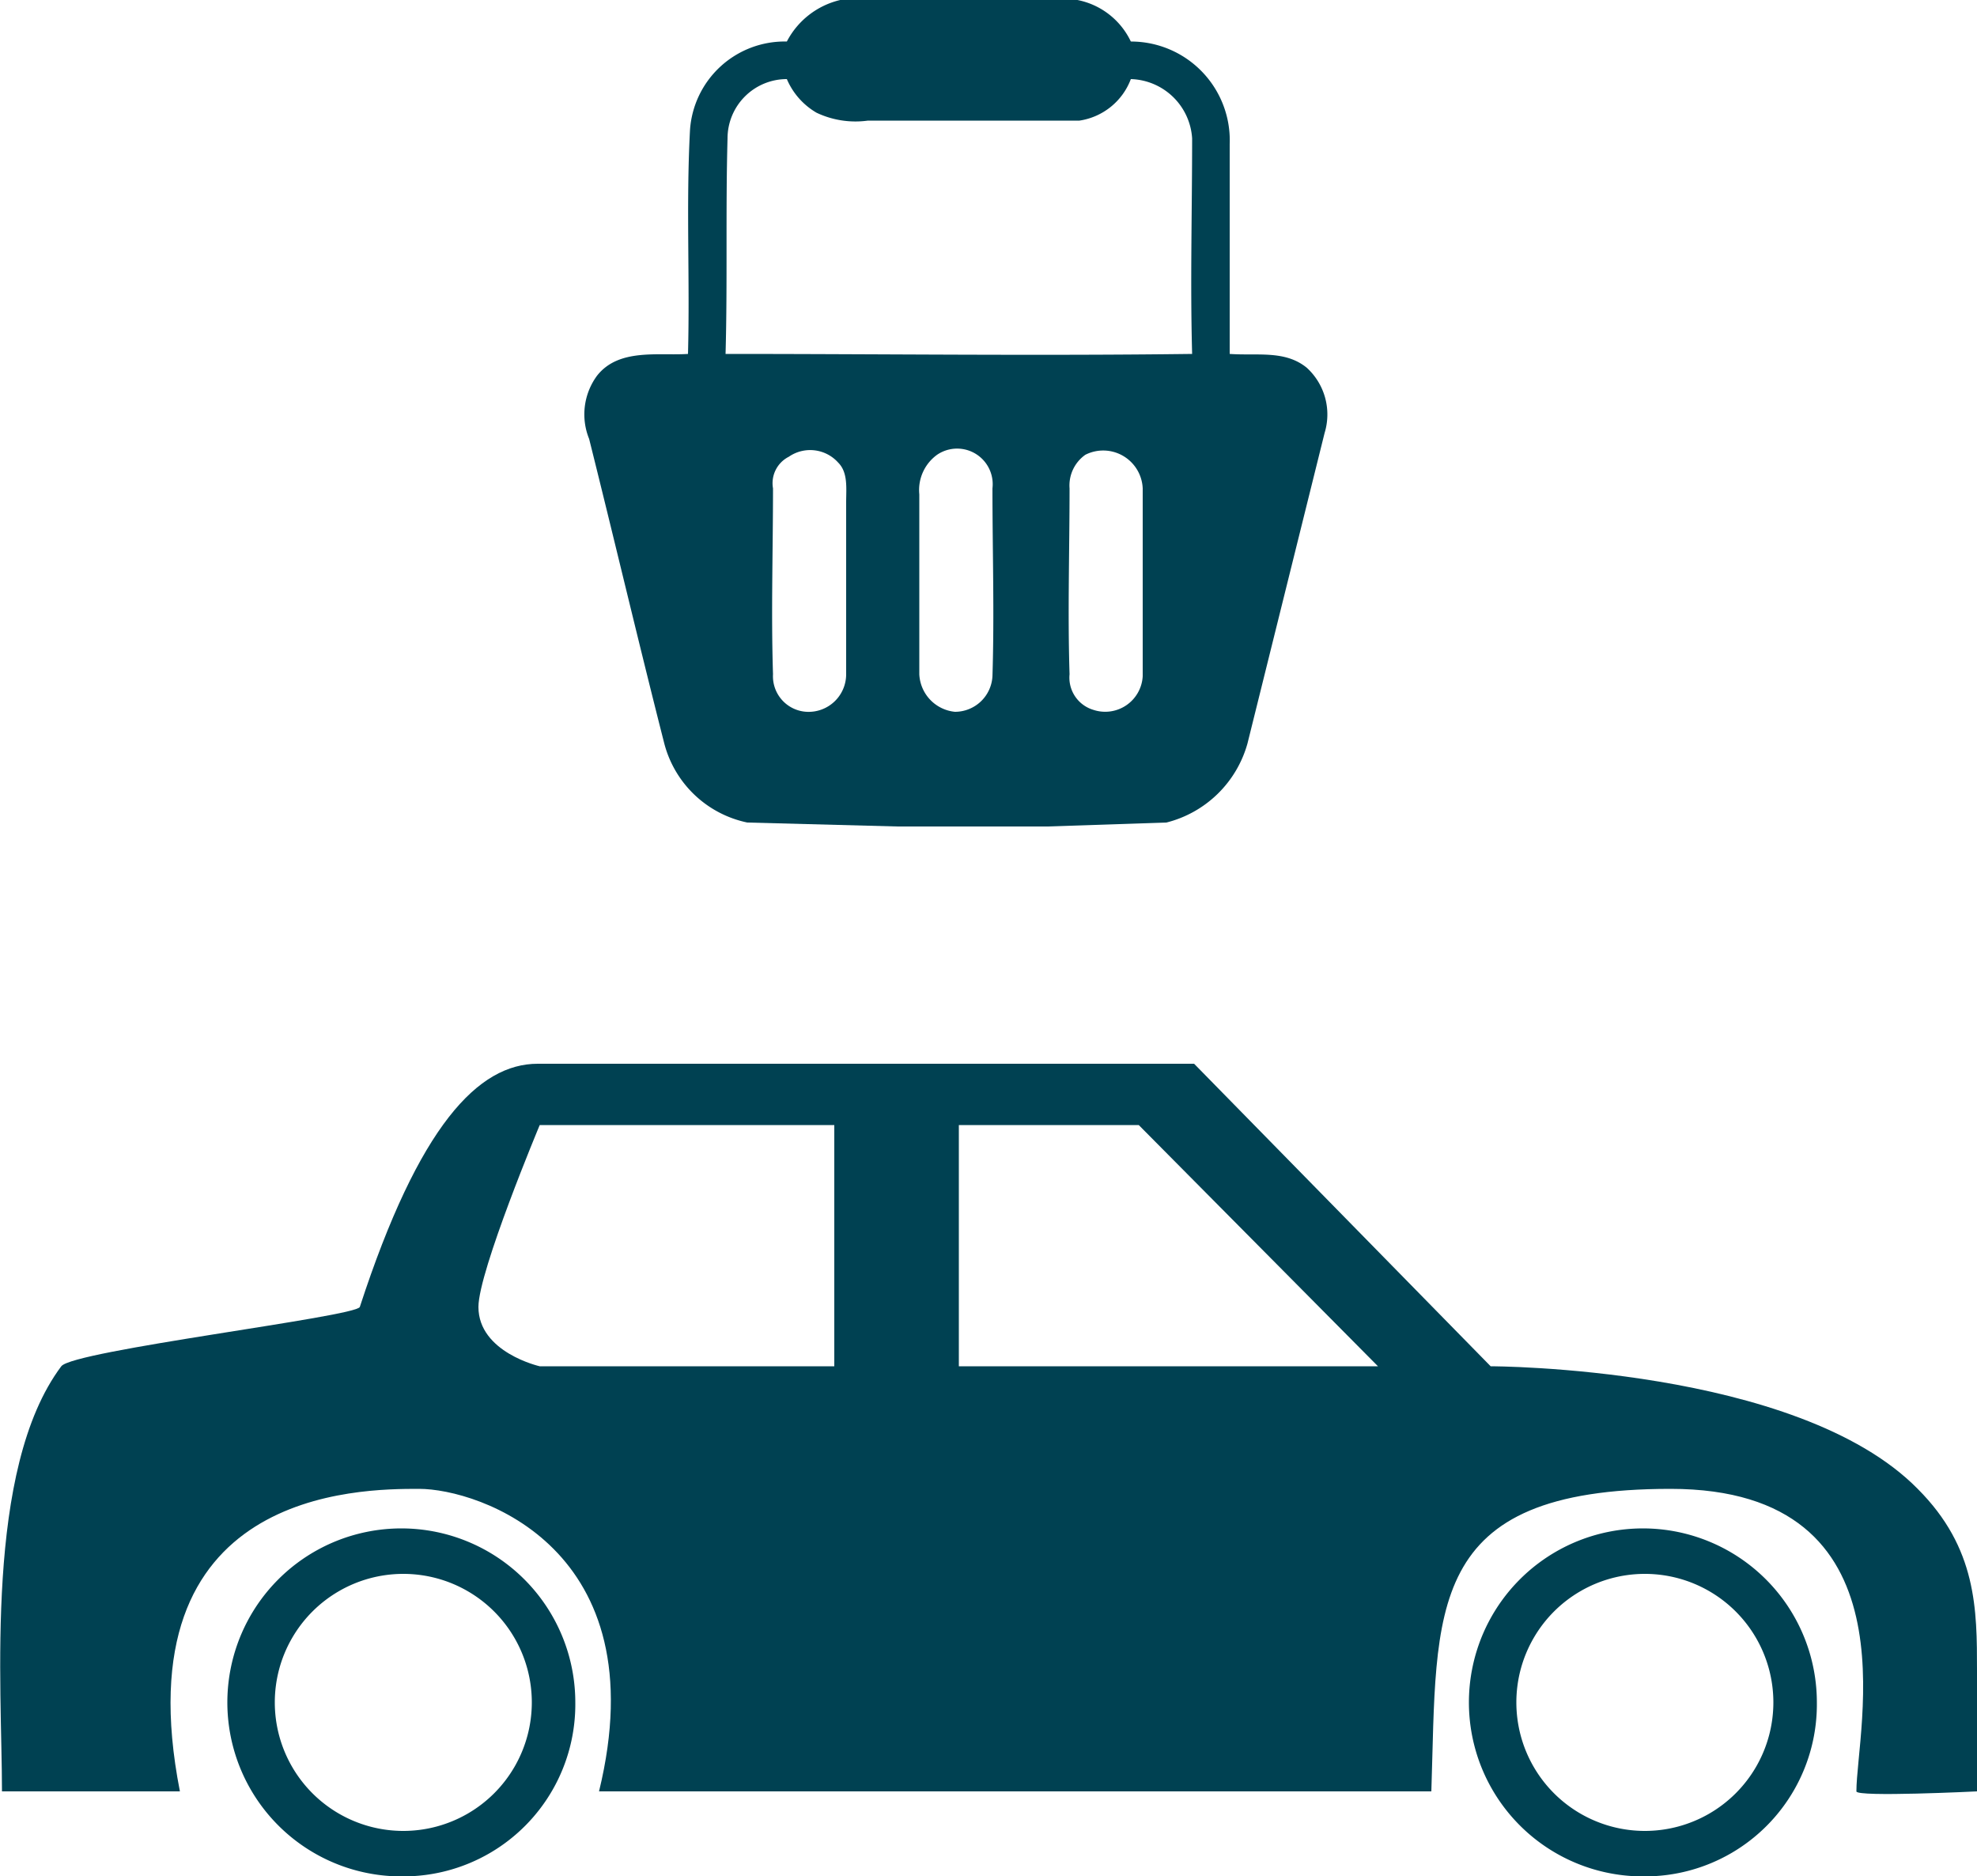
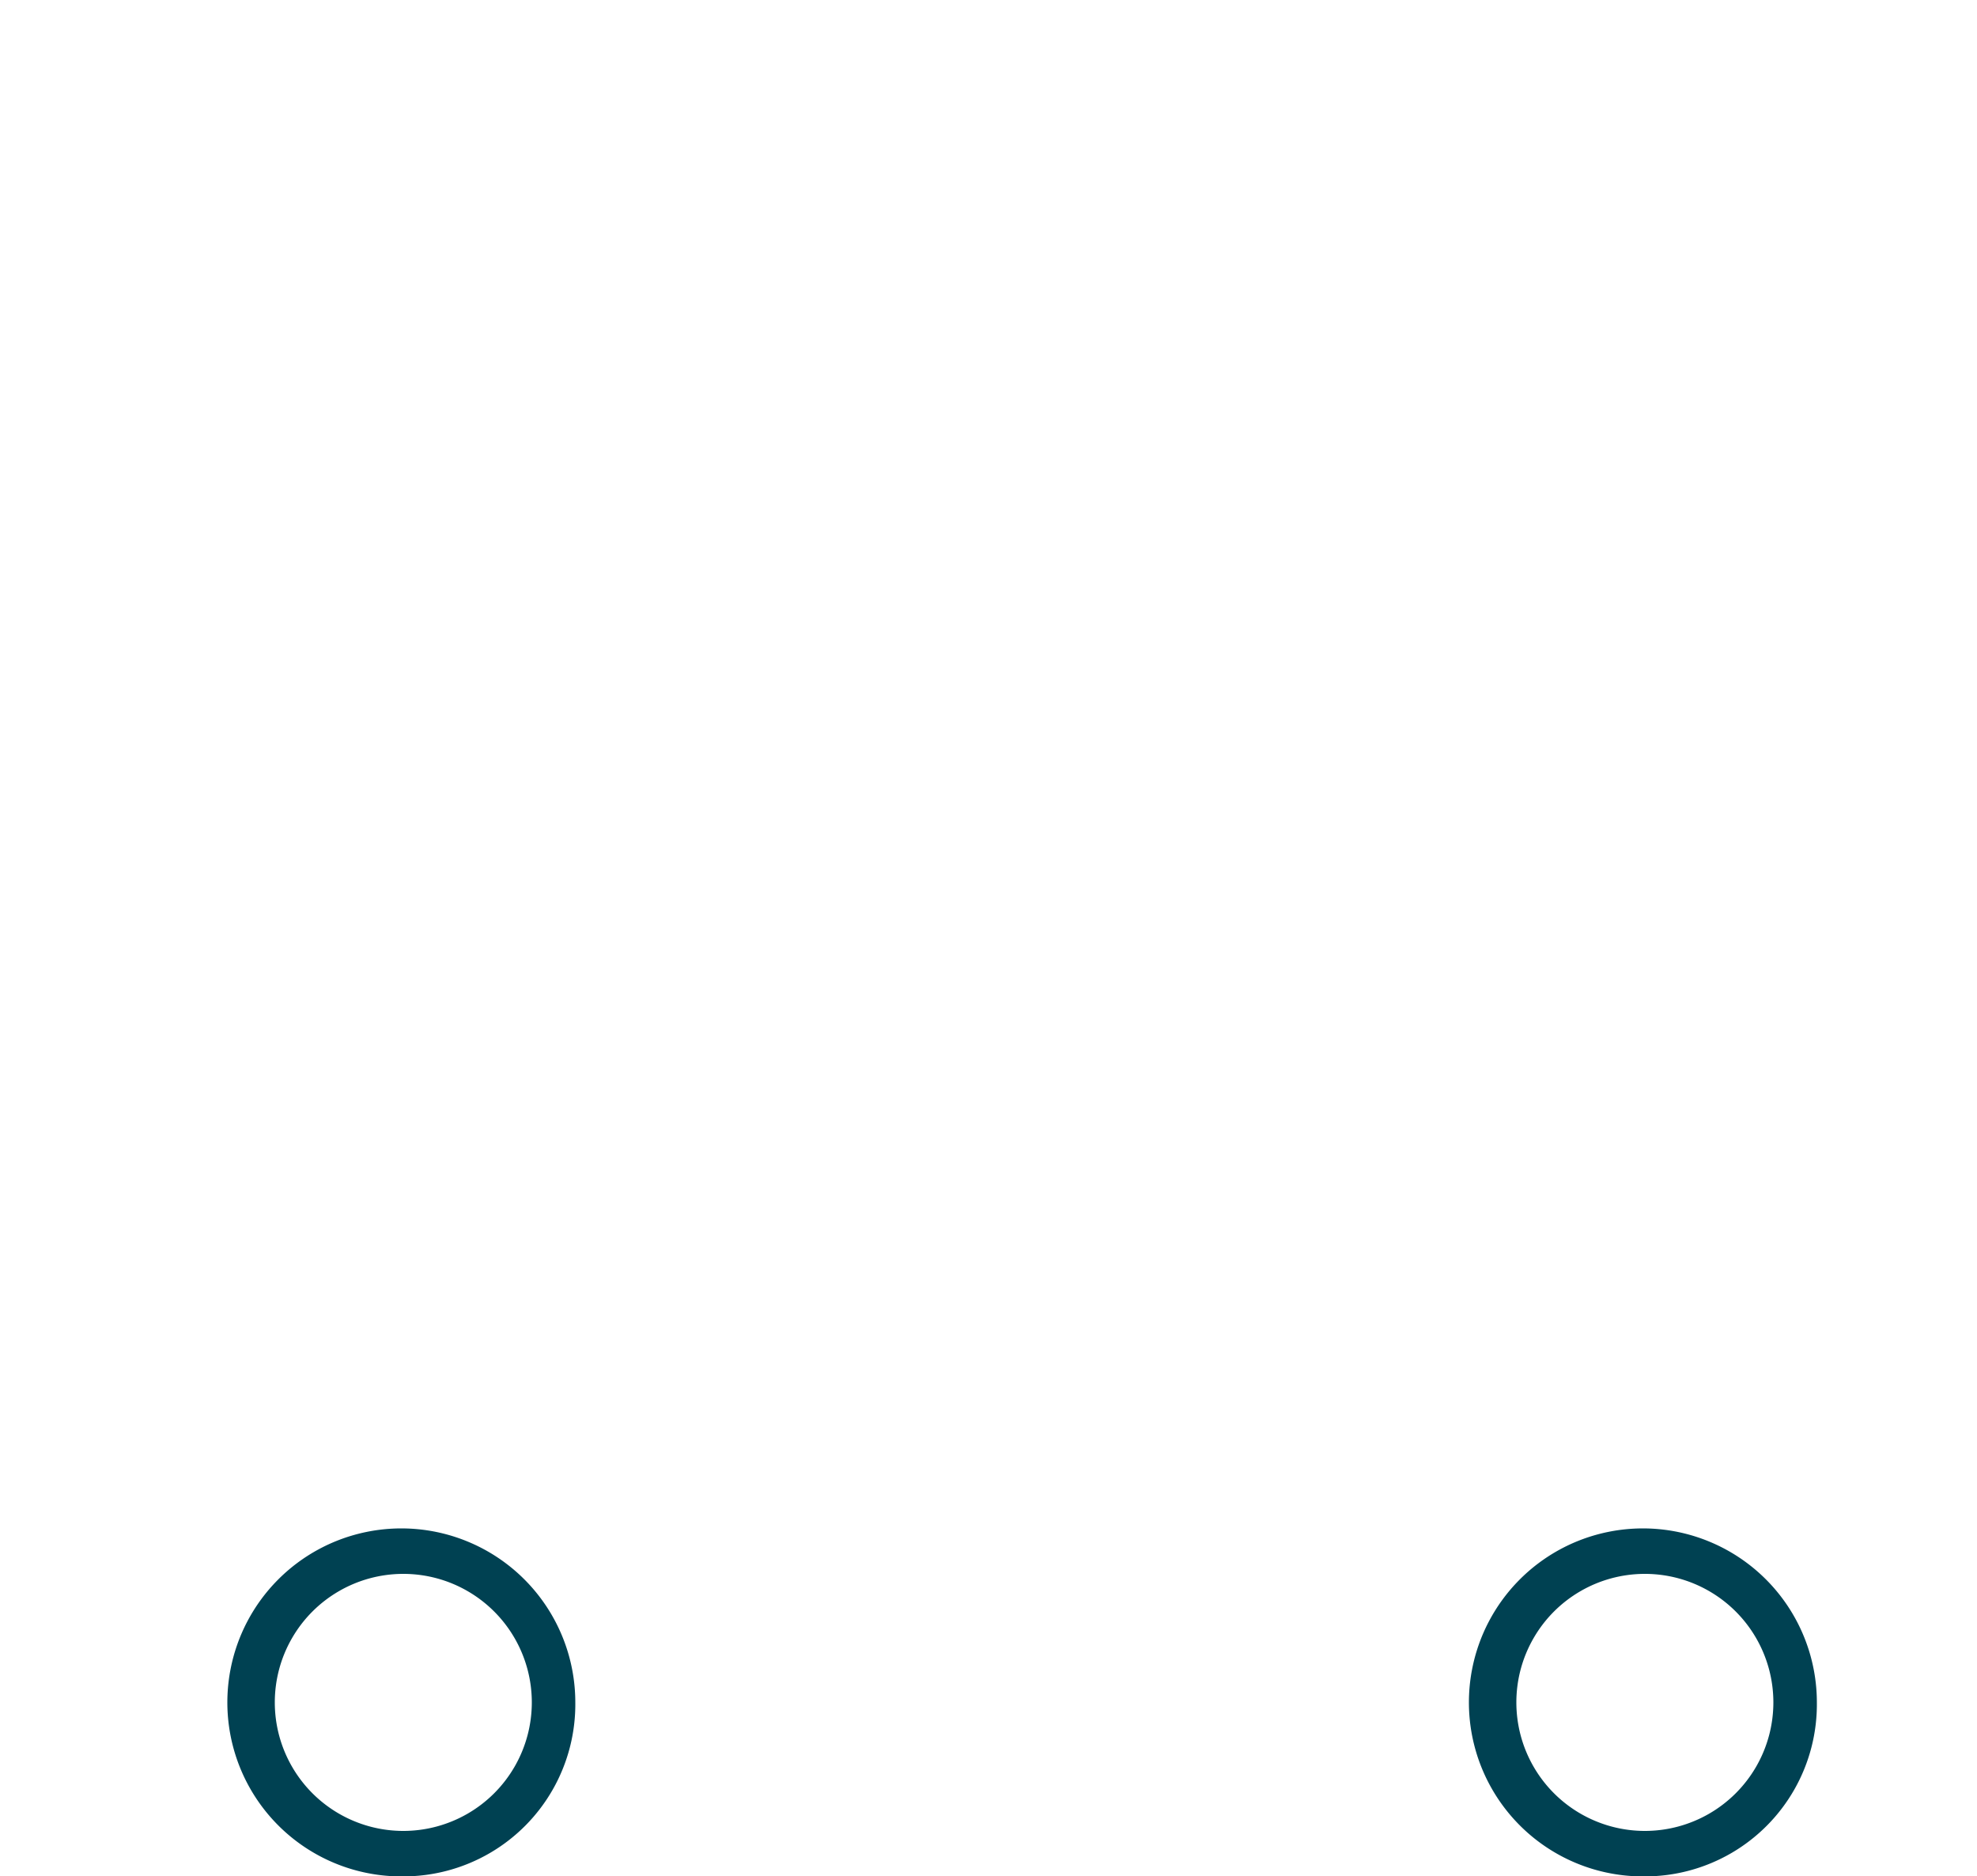
<svg xmlns="http://www.w3.org/2000/svg" width="100" height="94.9" viewBox="0 0 100 94.9">
  <g id="Layer_2" data-name="Layer 2">
    <g id="Layer_1-2" data-name="Layer 1">
      <g>
        <g>
-           <path d="M100,84.5v6.1s-6.1.3-6.1,0c0-3.1,3.1-15.3-9.4-15.3S72.7,81.4,72.4,90.6H30.3c3-12.3-6.1-15.3-9.1-15.3S6.1,75.3,9.1,90.6H.1c0-5.3-.9-16.3,3-21.5.6-.8,14.9-2.5,15.1-3,3-9.2,6-12.3,9-12.3H60.4l15,15.3s15.5,0,21.6,6.2c3,3,3,6.1,3,9.2ZM24.2,66.1c0,2.3,3.1,3,3.1,3H42.2V56.9H27.3S24.2,64.3,24.2,66.1Zm24.3-9.2V69.1H69.7L57.6,56.9Z" fill="#004152" />
          <path d="M83.2,94.9a8.8,8.8,0,1,1,8.7-8.8,8.7,8.7,0,0,1-8.7,8.8Zm0-2.3a6.5,6.5,0,0,0,0-13h0a6.5,6.5,0,0,0,0,13ZM20.4,94.9a8.8,8.8,0,1,1,8.7-8.8,8.7,8.7,0,0,1-8.7,8.8Zm0-2.3a6.5,6.5,0,0,0,0-13h0a6.5,6.5,0,0,0,0,13Z" fill="#004152" />
        </g>
-         <path d="M54.9,23a1.9,1.9,0,0,0-.8,1.7c0,3.1-.1,6.3,0,9.4a1.7,1.7,0,0,0,1.2,1.8,1.9,1.9,0,0,0,2.5-1.7V24.7A2,2,0,0,0,54.9,23m-7.5,0a2.2,2.2,0,0,0-.9,2v9.1A2,2,0,0,0,48.3,36a1.9,1.9,0,0,0,1.9-1.8h0c.1-3.2,0-6.3,0-9.5A1.8,1.8,0,0,0,47.4,23m-7.5.1a1.5,1.5,0,0,0-.8,1.6c0,3.1-.1,6.3,0,9.4A1.8,1.8,0,0,0,40.8,36a1.9,1.9,0,0,0,2-1.9V25.4c0-.7.1-1.5-.4-2a1.9,1.9,0,0,0-2.5-.3M36.8,7c-.1,3.6,0,7.3-.1,10.9,7.9,0,15.7.1,23.6,0-.1-3.6,0-7.3,0-10.9a3.2,3.2,0,0,0-3.1-3,3.3,3.3,0,0,1-2.6,2.1H43.9a4.6,4.6,0,0,1-2.6-.4A3.6,3.6,0,0,1,39.8,4a3,3,0,0,0-3,3M54.5,0a3.8,3.8,0,0,1,2.7,2.1,5,5,0,0,1,5,5.2V17.9c1.4.1,2.8-.2,3.9.7a3.2,3.2,0,0,1,.9,3.3L63.1,37.6a5.7,5.7,0,0,1-4.1,4l-6,.2H45.4l-7.6-.2a5.5,5.5,0,0,1-4.2-4c-1.3-5.1-2.5-10.2-3.8-15.4a3.3,3.3,0,0,1,.4-3.2c1.1-1.4,3.1-1,4.6-1.1.1-3.8-.1-7.5.1-11.3a4.8,4.8,0,0,1,4.9-4.5A4.1,4.1,0,0,1,42.5,0Z" fill="#004152" fill-rule="evenodd" />
      </g>
    </g>
  </g>
</svg>